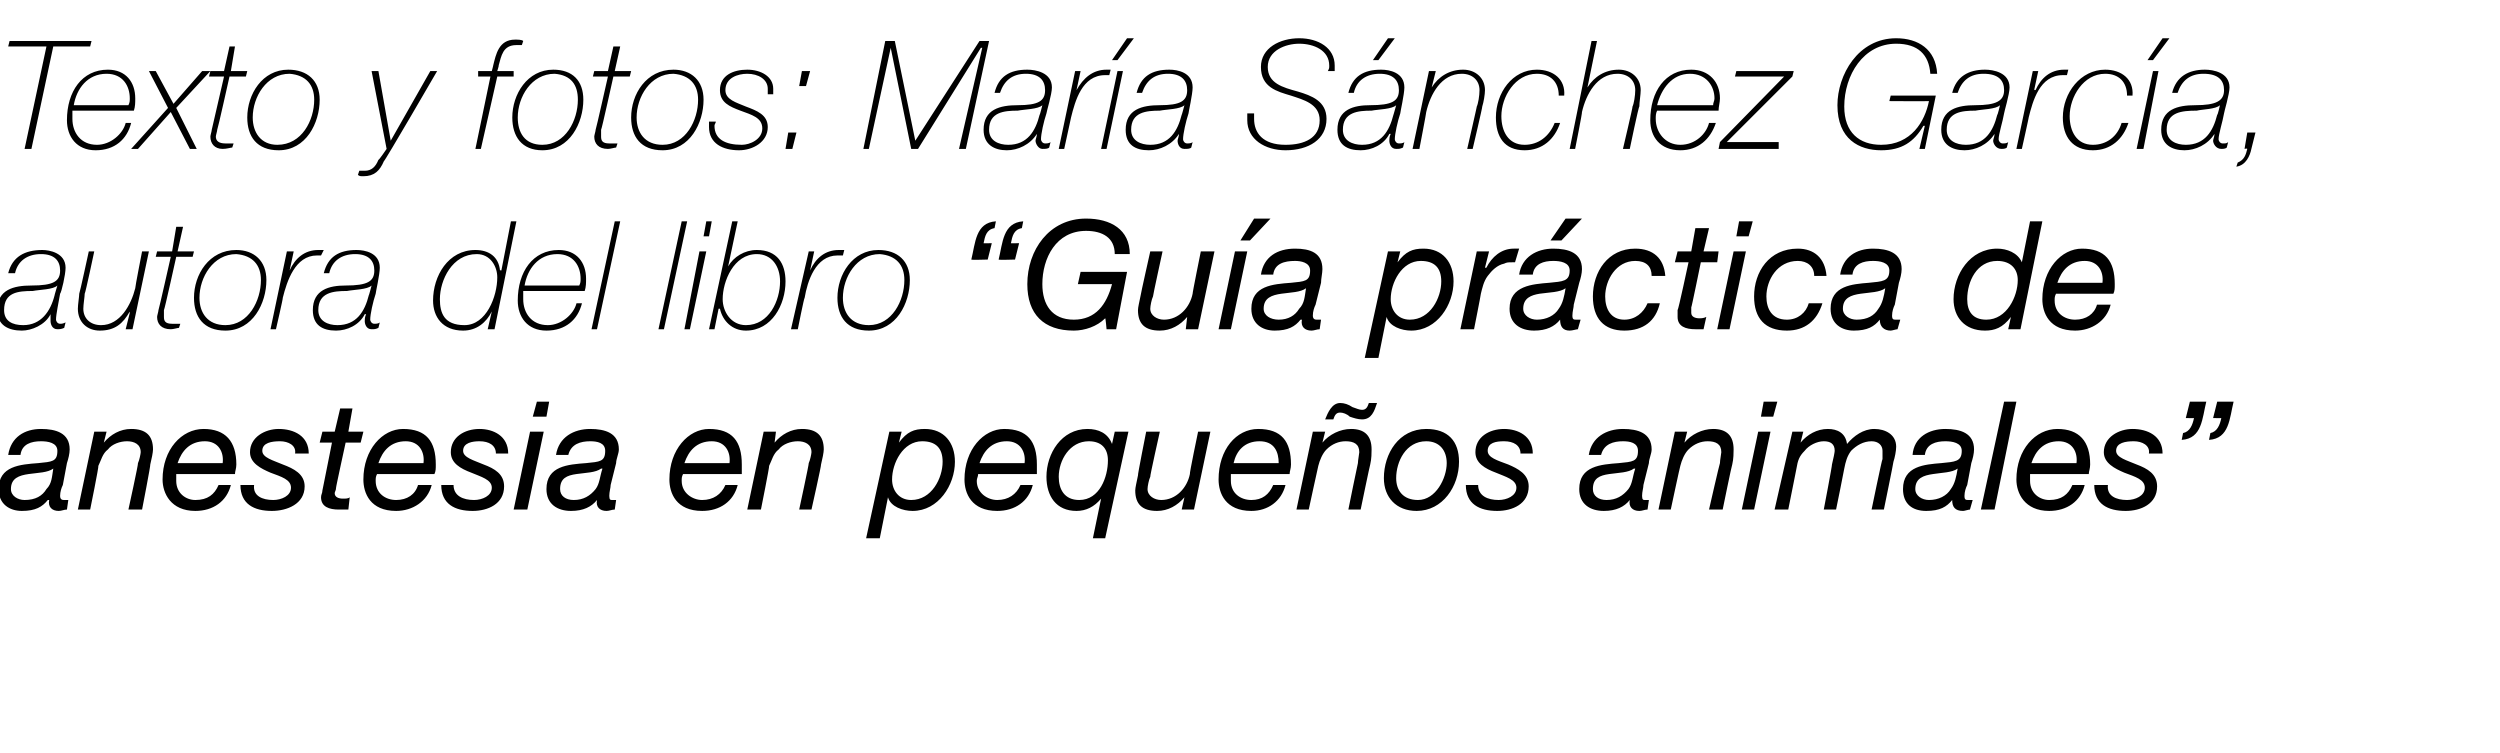
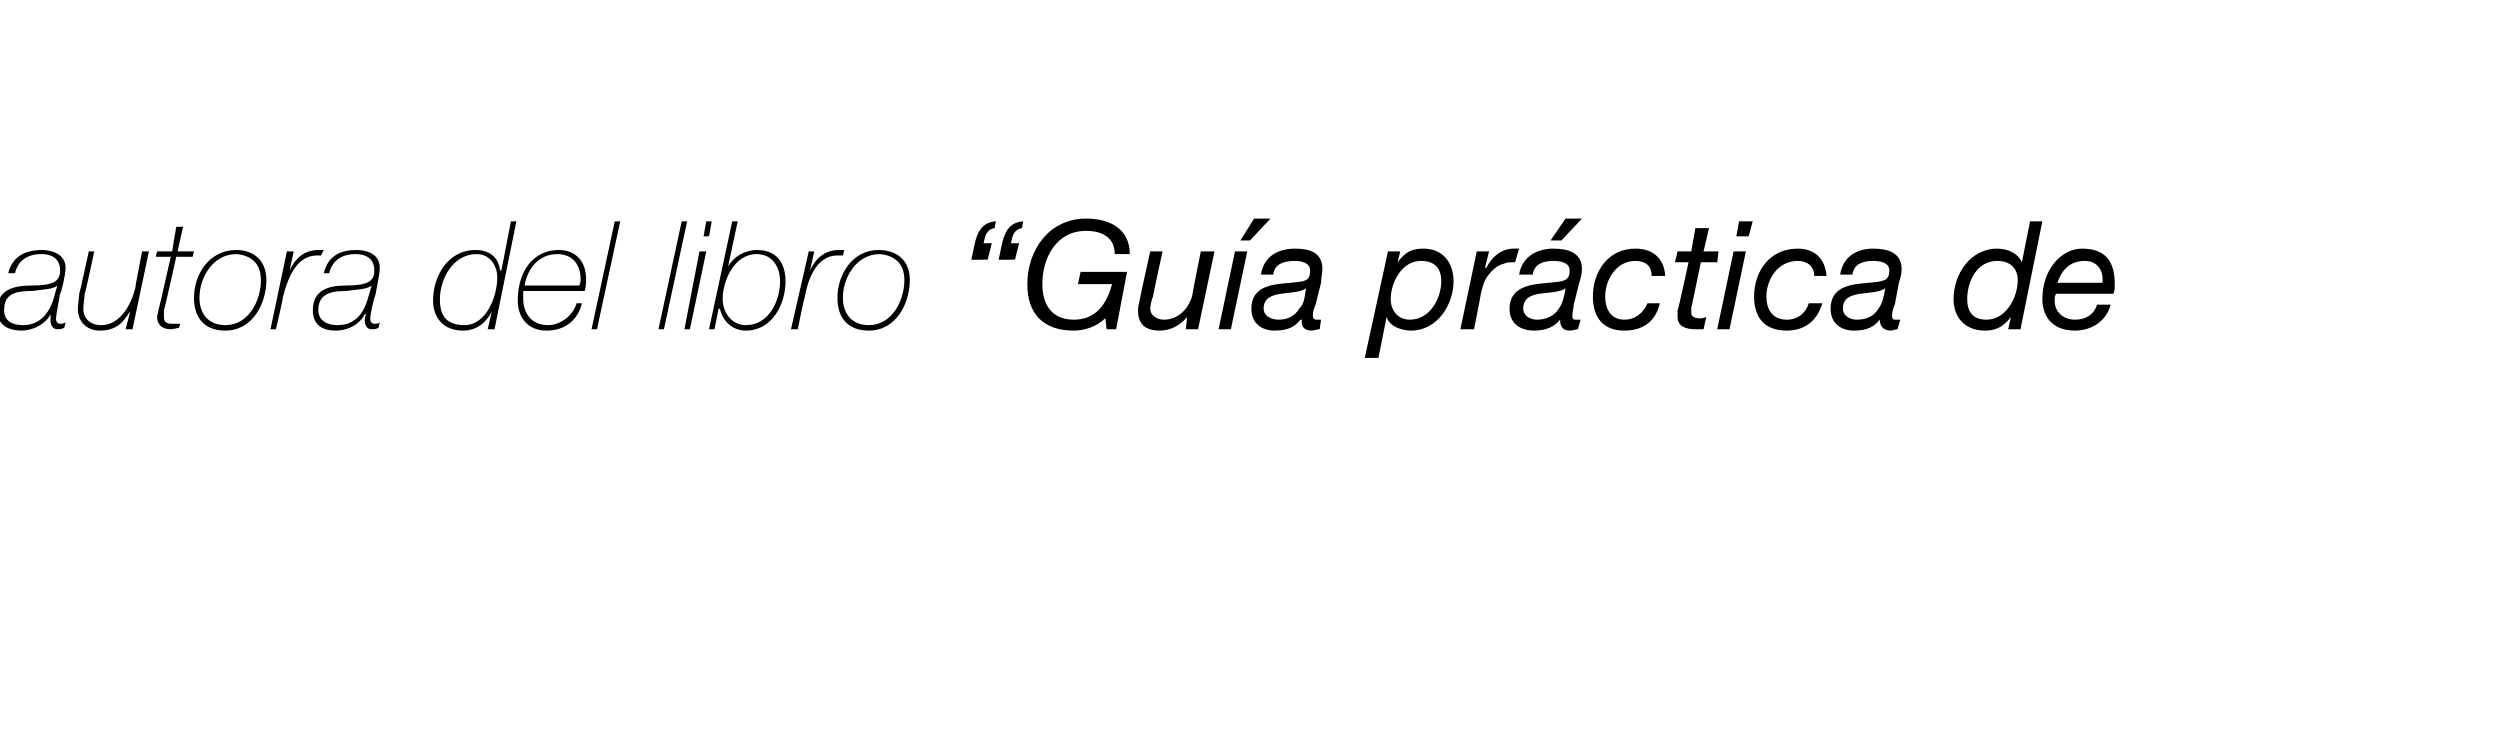
<svg xmlns="http://www.w3.org/2000/svg" version="1.1" width="183px" height="55.1px" viewBox="0 -3 183 55.1" style="top:-3px">
  <desc>Texto y fotos: Mar a S nchez Garc a, autora del libro “Gu a pr ctica de anestesia en peque os animales”</desc>
  <defs />
  <g id="Polygon240603">
-     <path d="M 1.8 33.6 C 2.6 33.6 3.1 33.3 3.4 32.8 C 3.8 32.4 3.8 31.9 3.9 31.3 C 3.9 31.3 3.9 31.3 3.9 31.3 C 3.5 31.6 2.8 31.6 2.1 31.7 C 1.4 31.8 0.8 32 0.8 32.8 C 0.8 33.3 1.3 33.6 1.8 33.6 Z M 0.6 30.3 C 0.8 29 1.8 28.4 3 28.4 C 4.1 28.4 5.1 28.7 5.1 29.9 C 5.1 30.2 5 30.6 4.9 30.9 C 4.9 30.9 4.6 32.5 4.6 32.5 C 4.5 32.7 4.4 33 4.4 33.3 C 4.4 33.6 4.6 33.6 4.7 33.6 C 4.8 33.6 4.9 33.6 5 33.6 C 5 33.6 4.9 34.3 4.9 34.3 C 4.7 34.3 4.5 34.4 4.3 34.4 C 3.8 34.4 3.5 34.1 3.6 33.6 C 3.6 33.6 3.5 33.6 3.5 33.6 C 3.1 34.1 2.6 34.4 1.6 34.4 C 0.7 34.4 -0.1 33.9 -0.1 32.8 C -0.1 31.1 1.5 31 2.8 30.9 C 3.8 30.8 4.2 30.8 4.2 30 C 4.2 29.4 3.5 29.3 3 29.3 C 2.3 29.3 1.6 29.5 1.5 30.3 C 1.5 30.3 0.6 30.3 0.6 30.3 Z M 6.9 28.6 L 7.8 28.6 L 7.6 29.4 C 7.6 29.4 7.6 29.42 7.6 29.4 C 8.1 28.8 8.8 28.4 9.6 28.4 C 10.7 28.4 11.2 28.9 11.2 29.9 C 11.2 30.1 11.1 30.6 11 31 C 11.04 31.01 10.4 34.3 10.4 34.3 L 9.4 34.3 C 9.4 34.3 10.14 30.93 10.1 30.9 C 10.2 30.7 10.3 30.2 10.3 30.1 C 10.3 29.5 9.8 29.3 9.3 29.3 C 8.8 29.3 8.2 29.5 7.9 29.9 C 7.5 30.2 7.4 30.7 7.2 31.1 C 7.25 31.11 6.6 34.3 6.6 34.3 L 5.7 34.3 L 6.9 28.6 Z M 16.3 30.9 C 16.4 30.1 16 29.3 15 29.3 C 13.9 29.3 13.3 30 13 30.9 C 13 30.9 16.3 30.9 16.3 30.9 Z M 12.9 31.7 C 12.9 31.9 12.9 32 12.9 32.2 C 12.9 33.1 13.6 33.6 14.3 33.6 C 15.2 33.6 15.7 33.2 16 32.5 C 16 32.5 16.9 32.5 16.9 32.5 C 16.6 33.7 15.6 34.4 14.3 34.4 C 12.5 34.4 11.9 33.1 11.9 32.1 C 11.9 29.9 13.3 28.4 14.9 28.4 C 16.5 28.4 17.3 29.3 17.3 31 C 17.3 31.3 17.2 31.5 17.2 31.7 C 17.2 31.7 12.9 31.7 12.9 31.7 Z M 21.6 30.2 C 21.7 29.6 21.1 29.3 20.5 29.3 C 19.9 29.3 19.2 29.4 19.2 30 C 19.2 30.5 20 30.7 20.7 31 C 21.5 31.3 22.3 31.7 22.3 32.6 C 22.3 33.9 21 34.4 19.9 34.4 C 18.6 34.4 17.6 33.9 17.6 32.5 C 17.6 32.5 18.6 32.5 18.6 32.5 C 18.5 33.3 19.2 33.6 20 33.6 C 20.6 33.6 21.3 33.3 21.3 32.7 C 21.3 32.1 20.6 31.9 19.8 31.6 C 19.1 31.3 18.3 30.9 18.3 30.1 C 18.3 29 19.4 28.4 20.4 28.4 C 21.5 28.4 22.6 28.9 22.6 30.2 C 22.6 30.2 21.6 30.2 21.6 30.2 Z M 25.5 28.6 L 26.6 28.6 L 26.4 29.4 L 25.3 29.4 C 25.3 29.4 24.57 32.74 24.6 32.7 C 24.6 32.9 24.5 33 24.5 33.1 C 24.5 33.4 24.8 33.5 25.1 33.5 C 25.3 33.5 25.5 33.5 25.6 33.4 C 25.6 33.4 25.5 34.3 25.5 34.3 C 25.3 34.3 25 34.3 24.8 34.3 C 24.1 34.3 23.5 34.1 23.5 33.4 C 23.5 33.2 23.6 33.1 23.6 32.9 C 23.6 32.92 24.3 29.4 24.3 29.4 L 23.4 29.4 L 23.6 28.6 L 24.5 28.6 L 24.9 26.9 L 25.8 26.9 L 25.5 28.6 Z M 31 30.9 C 31.1 30.1 30.7 29.3 29.7 29.3 C 28.6 29.3 28 30 27.7 30.9 C 27.7 30.9 31 30.9 31 30.9 Z M 27.6 31.7 C 27.5 31.9 27.5 32 27.5 32.2 C 27.5 33.1 28.2 33.6 29 33.6 C 29.8 33.6 30.4 33.2 30.6 32.5 C 30.6 32.5 31.6 32.5 31.6 32.5 C 31.3 33.7 30.2 34.4 29 34.4 C 27.1 34.4 26.6 33.1 26.6 32.1 C 26.6 29.9 28 28.4 29.5 28.4 C 31.2 28.4 31.9 29.3 31.9 31 C 31.9 31.3 31.9 31.5 31.8 31.7 C 31.8 31.7 27.6 31.7 27.6 31.7 Z M 36.3 30.2 C 36.3 29.6 35.8 29.3 35.1 29.3 C 34.6 29.3 33.9 29.4 33.9 30 C 33.9 30.5 34.7 30.7 35.4 31 C 36.2 31.3 36.9 31.7 36.9 32.6 C 36.9 33.9 35.7 34.4 34.6 34.4 C 33.3 34.4 32.3 33.9 32.3 32.5 C 32.3 32.5 33.2 32.5 33.2 32.5 C 33.2 33.3 33.9 33.6 34.7 33.6 C 35.3 33.6 36 33.3 36 32.7 C 36 32.1 35.2 31.9 34.5 31.6 C 33.7 31.3 33 30.9 33 30.1 C 33 29 34 28.4 35.1 28.4 C 36.1 28.4 37.2 28.9 37.2 30.2 C 37.2 30.2 36.3 30.2 36.3 30.2 Z M 38.8 28.6 L 39.8 28.6 L 38.6 34.3 L 37.6 34.3 L 38.8 28.6 Z M 40 27.5 L 39 27.5 L 39.3 26.4 L 40.2 26.4 L 40 27.5 Z M 42 33.6 C 42.7 33.6 43.2 33.3 43.6 32.8 C 43.9 32.4 43.9 31.9 44.1 31.3 C 44.1 31.3 44 31.3 44 31.3 C 43.6 31.6 42.9 31.6 42.2 31.7 C 41.5 31.8 41 32 41 32.8 C 41 33.3 41.4 33.6 42 33.6 Z M 40.7 30.3 C 40.9 29 42 28.4 43.2 28.4 C 44.3 28.4 45.3 28.7 45.3 29.9 C 45.3 30.2 45.1 30.6 45.1 30.9 C 45.1 30.9 44.7 32.5 44.7 32.5 C 44.7 32.7 44.6 33 44.6 33.3 C 44.6 33.6 44.7 33.6 44.8 33.6 C 44.9 33.6 45 33.6 45.1 33.6 C 45.1 33.6 45 34.3 45 34.3 C 44.8 34.3 44.6 34.4 44.4 34.4 C 43.9 34.4 43.6 34.1 43.7 33.6 C 43.7 33.6 43.7 33.6 43.7 33.6 C 43.3 34.1 42.7 34.4 41.8 34.4 C 40.8 34.4 40 33.9 40 32.8 C 40 31.1 41.6 31 42.9 30.9 C 43.9 30.8 44.3 30.8 44.3 30 C 44.3 29.4 43.7 29.3 43.2 29.3 C 42.5 29.3 41.8 29.5 41.6 30.3 C 41.6 30.3 40.7 30.3 40.7 30.3 Z M 53.4 30.9 C 53.5 30.1 53.1 29.3 52.1 29.3 C 51 29.3 50.4 30 50.1 30.9 C 50.1 30.9 53.4 30.9 53.4 30.9 Z M 50 31.7 C 49.9 31.9 49.9 32 49.9 32.2 C 49.9 33.1 50.7 33.6 51.4 33.6 C 52.2 33.6 52.8 33.2 53.1 32.5 C 53.1 32.5 54 32.5 54 32.5 C 53.7 33.7 52.7 34.4 51.4 34.4 C 49.5 34.4 49 33.1 49 32.1 C 49 29.9 50.4 28.4 51.9 28.4 C 53.6 28.4 54.3 29.3 54.3 31 C 54.3 31.3 54.3 31.5 54.3 31.7 C 54.3 31.7 50 31.7 50 31.7 Z M 55.9 28.6 L 56.8 28.6 L 56.7 29.4 C 56.7 29.4 56.69 29.42 56.7 29.4 C 57.2 28.8 57.9 28.4 58.7 28.4 C 59.8 28.4 60.3 28.9 60.3 29.9 C 60.3 30.1 60.2 30.6 60.1 31 C 60.14 31.01 59.4 34.3 59.4 34.3 L 58.5 34.3 C 58.5 34.3 59.23 30.93 59.2 30.9 C 59.3 30.7 59.4 30.2 59.4 30.1 C 59.4 29.5 58.9 29.3 58.4 29.3 C 57.9 29.3 57.3 29.5 57 29.9 C 56.6 30.2 56.5 30.7 56.3 31.1 C 56.34 31.11 55.7 34.3 55.7 34.3 L 54.7 34.3 L 55.9 28.6 Z M 67.5 29.3 C 66.1 29.3 65.3 30.9 65.3 32.1 C 65.3 32.9 65.8 33.6 66.7 33.6 C 68.2 33.6 69 32 69 30.8 C 69 29.8 68.5 29.3 67.5 29.3 Z M 65.1 28.6 L 66 28.6 L 65.8 29.4 C 65.8 29.4 65.8 29.38 65.8 29.4 C 66.4 28.6 66.9 28.4 67.7 28.4 C 69.1 28.4 69.9 29.4 69.9 30.8 C 69.9 32.5 68.7 34.4 66.8 34.4 C 66.1 34.4 65.2 34.1 65 33.4 C 64.99 33.39 65 33.4 65 33.4 L 64.4 36.4 L 63.4 36.4 L 65.1 28.6 Z M 75 30.9 C 75.1 30.1 74.7 29.3 73.7 29.3 C 72.6 29.3 72 30 71.7 30.9 C 71.7 30.9 75 30.9 75 30.9 Z M 71.6 31.7 C 71.6 31.9 71.5 32 71.5 32.2 C 71.5 33.1 72.3 33.6 73 33.6 C 73.8 33.6 74.4 33.2 74.7 32.5 C 74.7 32.5 75.6 32.5 75.6 32.5 C 75.3 33.7 74.3 34.4 73 34.4 C 71.1 34.4 70.6 33.1 70.6 32.1 C 70.6 29.9 72 28.4 73.5 28.4 C 75.2 28.4 75.9 29.3 75.9 31 C 75.9 31.3 75.9 31.5 75.9 31.7 C 75.9 31.7 71.6 31.7 71.6 31.7 Z M 80.9 36.4 L 80 36.4 L 80.6 33.5 C 80.6 33.5 80.56 33.53 80.6 33.5 C 80.1 34.1 79.5 34.4 78.8 34.4 C 77.3 34.4 76.6 33.3 76.6 31.9 C 76.6 30.2 77.7 28.4 79.6 28.4 C 80.4 28.4 81.1 28.7 81.4 29.5 C 81.42 29.47 81.4 29.5 81.4 29.5 L 81.6 28.6 L 82.6 28.6 L 80.9 36.4 Z M 79 33.6 C 80.5 33.6 81.1 31.9 81.1 30.7 C 81.1 29.8 80.6 29.3 79.7 29.3 C 78.3 29.3 77.5 30.7 77.5 31.9 C 77.5 32.8 77.9 33.6 79 33.6 Z M 87.4 34.3 L 86.5 34.3 L 86.7 33.4 C 86.7 33.4 86.7 33.4 86.7 33.4 C 86.2 34 85.5 34.4 84.7 34.4 C 83.6 34.4 83.1 33.9 83.1 32.9 C 83.1 32.7 83.2 32.3 83.3 31.8 C 83.26 31.81 83.9 28.6 83.9 28.6 L 84.9 28.6 C 84.9 28.6 84.16 31.89 84.2 31.9 C 84.1 32.1 84 32.6 84 32.8 C 84 33.3 84.5 33.6 85 33.6 C 86.1 33.6 86.9 32.7 87.1 31.7 C 87.05 31.71 87.7 28.6 87.7 28.6 L 88.6 28.6 L 87.4 34.3 Z M 93.6 30.9 C 93.6 30.1 93.3 29.3 92.2 29.3 C 91.1 29.3 90.5 30 90.3 30.9 C 90.3 30.9 93.6 30.9 93.6 30.9 Z M 90.1 31.7 C 90.1 31.9 90.1 32 90.1 32.2 C 90.1 33.1 90.8 33.6 91.6 33.6 C 92.4 33.6 92.9 33.2 93.2 32.5 C 93.2 32.5 94.1 32.5 94.1 32.5 C 93.8 33.7 92.8 34.4 91.6 34.4 C 89.7 34.4 89.2 33.1 89.2 32.1 C 89.2 29.9 90.5 28.4 92.1 28.4 C 93.8 28.4 94.5 29.3 94.5 31 C 94.5 31.3 94.4 31.5 94.4 31.7 C 94.4 31.7 90.1 31.7 90.1 31.7 Z M 96.1 28.6 L 97 28.6 L 96.8 29.4 C 96.8 29.4 96.84 29.42 96.8 29.4 C 97.3 28.8 98.1 28.4 98.9 28.4 C 99.9 28.4 100.4 28.9 100.4 29.9 C 100.4 30.1 100.4 30.6 100.3 31 C 100.28 31.01 99.6 34.3 99.6 34.3 L 98.7 34.3 C 98.7 34.3 99.38 30.93 99.4 30.9 C 99.4 30.7 99.5 30.2 99.5 30.1 C 99.5 29.5 99.1 29.3 98.5 29.3 C 98 29.3 97.5 29.5 97.1 29.9 C 96.8 30.2 96.6 30.7 96.5 31.1 C 96.49 31.11 95.8 34.3 95.8 34.3 L 94.9 34.3 L 96.1 28.6 Z M 97 27.7 C 97.2 27.2 97.5 26.5 98.1 26.5 C 98.4 26.5 98.7 26.6 99 26.8 C 99.3 26.9 99.5 27 99.7 27 C 100 27 100.1 26.8 100.2 26.5 C 100.2 26.5 100.8 26.5 100.8 26.5 C 100.6 27.1 100.4 27.7 99.7 27.7 C 99.4 27.7 99.1 27.6 98.8 27.5 C 98.6 27.3 98.3 27.2 98.1 27.2 C 97.8 27.2 97.7 27.4 97.6 27.7 C 97.6 27.7 97 27.7 97 27.7 Z M 103.8 33.6 C 105.1 33.6 105.9 32 105.9 30.9 C 105.9 30 105.4 29.3 104.4 29.3 C 102.9 29.3 102.2 30.8 102.2 32 C 102.2 32.9 102.7 33.6 103.8 33.6 Z M 104.4 28.4 C 106 28.4 106.8 29.3 106.8 30.8 C 106.8 32.6 105.6 34.4 103.7 34.4 C 102.2 34.4 101.3 33.4 101.3 32 C 101.3 30.2 102.4 28.4 104.4 28.4 Z M 111.3 30.2 C 111.3 29.6 110.8 29.3 110.1 29.3 C 109.5 29.3 108.9 29.4 108.9 30 C 108.9 30.5 109.6 30.7 110.4 31 C 111.1 31.3 111.9 31.7 111.9 32.6 C 111.9 33.9 110.7 34.4 109.6 34.4 C 108.3 34.4 107.3 33.9 107.3 32.5 C 107.3 32.5 108.2 32.5 108.2 32.5 C 108.2 33.3 108.9 33.6 109.7 33.6 C 110.3 33.6 111 33.3 111 32.7 C 111 32.1 110.2 31.9 109.5 31.6 C 108.7 31.3 108 30.9 108 30.1 C 108 29 109 28.4 110.1 28.4 C 111.1 28.4 112.2 28.9 112.2 30.2 C 112.2 30.2 111.3 30.2 111.3 30.2 Z M 117.6 33.6 C 118.3 33.6 118.8 33.3 119.2 32.8 C 119.5 32.4 119.5 31.9 119.7 31.3 C 119.7 31.3 119.6 31.3 119.6 31.3 C 119.2 31.6 118.5 31.6 117.8 31.7 C 117.1 31.8 116.6 32 116.6 32.8 C 116.6 33.3 117 33.6 117.6 33.6 Z M 116.3 30.3 C 116.5 29 117.6 28.4 118.8 28.4 C 119.9 28.4 120.9 28.7 120.9 29.9 C 120.9 30.2 120.7 30.6 120.7 30.9 C 120.7 30.9 120.3 32.5 120.3 32.5 C 120.3 32.7 120.2 33 120.2 33.3 C 120.2 33.6 120.3 33.6 120.4 33.6 C 120.5 33.6 120.6 33.6 120.7 33.6 C 120.7 33.6 120.6 34.3 120.6 34.3 C 120.4 34.3 120.2 34.4 120 34.4 C 119.5 34.4 119.2 34.1 119.3 33.6 C 119.3 33.6 119.3 33.6 119.3 33.6 C 118.9 34.1 118.3 34.4 117.4 34.4 C 116.4 34.4 115.6 33.9 115.6 32.8 C 115.6 31.1 117.2 31 118.5 30.9 C 119.5 30.8 119.9 30.8 119.9 30 C 119.9 29.4 119.3 29.3 118.8 29.3 C 118.1 29.3 117.4 29.5 117.2 30.3 C 117.2 30.3 116.3 30.3 116.3 30.3 Z M 122.6 28.6 L 123.5 28.6 L 123.3 29.4 C 123.3 29.4 123.33 29.42 123.3 29.4 C 123.8 28.8 124.6 28.4 125.4 28.4 C 126.4 28.4 126.9 28.9 126.9 29.9 C 126.9 30.1 126.9 30.6 126.8 31 C 126.77 31.01 126.1 34.3 126.1 34.3 L 125.1 34.3 C 125.1 34.3 125.87 30.93 125.9 30.9 C 125.9 30.7 126 30.2 126 30.1 C 126 29.5 125.6 29.3 125 29.3 C 124.5 29.3 124 29.5 123.6 29.9 C 123.3 30.2 123.1 30.7 123 31.1 C 122.98 31.11 122.3 34.3 122.3 34.3 L 121.4 34.3 L 122.6 28.6 Z M 128.7 28.6 L 129.6 28.6 L 128.4 34.3 L 127.5 34.3 L 128.7 28.6 Z M 129.8 27.5 L 128.9 27.5 L 129.1 26.4 L 130.1 26.4 L 129.8 27.5 Z M 131.2 28.6 L 132 28.6 L 131.8 29.4 C 131.8 29.4 131.83 29.44 131.8 29.4 C 132.3 28.8 133 28.4 133.8 28.4 C 134.5 28.4 135.1 28.7 135.2 29.5 C 135.7 28.9 136.4 28.4 137.2 28.4 C 138 28.4 138.8 28.8 138.8 29.7 C 138.8 30 138.7 30.5 138.6 30.8 C 138.61 30.84 137.9 34.3 137.9 34.3 L 137 34.3 C 137 34.3 137.75 30.65 137.8 30.6 C 137.8 30.5 137.8 30.2 137.8 30 C 137.8 29.6 137.5 29.3 137 29.3 C 136.4 29.3 135.9 29.6 135.5 30 C 135.2 30.4 135.1 30.8 135 31.3 C 135.01 31.32 134.4 34.3 134.4 34.3 L 133.5 34.3 C 133.5 34.3 134.13 31.01 134.1 31 C 134.2 30.6 134.3 30.1 134.3 30 C 134.3 29.5 134 29.3 133.5 29.3 C 133 29.3 132.4 29.6 132.1 30 C 131.7 30.4 131.6 30.7 131.5 31.3 C 131.51 31.27 130.9 34.3 130.9 34.3 L 129.9 34.3 L 131.2 28.6 Z M 141.2 33.6 C 141.9 33.6 142.5 33.3 142.8 32.8 C 143.1 32.4 143.2 31.9 143.3 31.3 C 143.3 31.3 143.3 31.3 143.3 31.3 C 142.9 31.6 142.1 31.6 141.5 31.7 C 140.8 31.8 140.2 32 140.2 32.8 C 140.2 33.3 140.7 33.6 141.2 33.6 Z M 140 30.3 C 140.1 29 141.2 28.4 142.4 28.4 C 143.5 28.4 144.5 28.7 144.5 29.9 C 144.5 30.2 144.4 30.6 144.3 30.9 C 144.3 30.9 144 32.5 144 32.5 C 143.9 32.7 143.8 33 143.8 33.3 C 143.8 33.6 143.9 33.6 144.1 33.6 C 144.2 33.6 144.3 33.6 144.4 33.6 C 144.4 33.6 144.2 34.3 144.2 34.3 C 144.1 34.3 143.8 34.4 143.7 34.4 C 143.1 34.4 142.9 34.1 142.9 33.6 C 142.9 33.6 142.9 33.6 142.9 33.6 C 142.5 34.1 142 34.4 141 34.4 C 140 34.4 139.3 33.9 139.3 32.8 C 139.3 31.1 140.9 31 142.1 30.9 C 143.1 30.8 143.6 30.8 143.6 30 C 143.6 29.4 142.9 29.3 142.4 29.3 C 141.7 29.3 141 29.5 140.9 30.3 C 140.9 30.3 140 30.3 140 30.3 Z M 146.7 26.4 L 147.6 26.4 L 146 34.3 L 145 34.3 L 146.7 26.4 Z M 152 30.9 C 152.1 30.1 151.7 29.3 150.7 29.3 C 149.6 29.3 149 30 148.7 30.9 C 148.7 30.9 152 30.9 152 30.9 Z M 148.6 31.7 C 148.6 31.9 148.6 32 148.6 32.2 C 148.6 33.1 149.3 33.6 150 33.6 C 150.9 33.6 151.4 33.2 151.7 32.5 C 151.7 32.5 152.6 32.5 152.6 32.5 C 152.3 33.7 151.3 34.4 150 34.4 C 148.2 34.4 147.6 33.1 147.6 32.1 C 147.6 29.9 149 28.4 150.6 28.4 C 152.2 28.4 153 29.3 153 31 C 153 31.3 152.9 31.5 152.9 31.7 C 152.9 31.7 148.6 31.7 148.6 31.7 Z M 157.3 30.2 C 157.4 29.6 156.8 29.3 156.2 29.3 C 155.6 29.3 154.9 29.4 154.9 30 C 154.9 30.5 155.7 30.7 156.4 31 C 157.2 31.3 157.9 31.7 157.9 32.6 C 157.9 33.9 156.7 34.4 155.6 34.4 C 154.3 34.4 153.3 33.9 153.3 32.5 C 153.3 32.5 154.3 32.5 154.3 32.5 C 154.2 33.3 154.9 33.6 155.7 33.6 C 156.3 33.6 157 33.3 157 32.7 C 157 32.1 156.3 31.9 155.5 31.6 C 154.8 31.3 154 30.9 154 30.1 C 154 29 155.1 28.4 156.1 28.4 C 157.2 28.4 158.3 28.9 158.3 30.2 C 158.3 30.2 157.3 30.2 157.3 30.2 Z M 160.3 26.4 C 160.3 26.4 161.48 26.4 161.5 26.4 C 161.2 27.6 161.2 29.1 159.7 29.2 C 159.7 29.2 159.8 28.7 159.8 28.7 C 160.3 28.6 160.5 28.1 160.6 27.6 C 160.61 27.62 160 27.6 160 27.6 L 160.3 26.4 Z M 162.3 26.4 C 162.3 26.4 163.48 26.4 163.5 26.4 C 163.2 27.6 163.2 29.1 161.7 29.2 C 161.7 29.2 161.8 28.7 161.8 28.7 C 162.3 28.6 162.5 28.1 162.6 27.6 C 162.61 27.62 162 27.6 162 27.6 L 162.3 26.4 Z " stroke="none" fill="#000" />
-   </g>
+     </g>
  <g id="Polygon240602">
    <path d="M 4.2 17.9 C 4.2 17.9 4.16 17.86 4.2 17.9 C 3.9 18.2 2.9 18.2 2.4 18.3 C 1.3 18.3 0.3 18.4 0.3 19.7 C 0.3 20.5 0.9 20.8 1.7 20.8 C 3 20.8 3.7 19.8 4 18.6 C 3.98 18.63 4.2 17.9 4.2 17.9 Z M 0.6 17 C 0.9 15.8 1.8 15.3 3.1 15.3 C 3.6 15.3 4.8 15.5 4.8 16.6 C 4.8 17.1 4.5 18.4 4.4 18.5 C 4.3 19.1 4.1 20 4.1 20.4 C 4.1 20.5 4.2 20.7 4.4 20.7 C 4.5 20.7 4.6 20.7 4.8 20.6 C 4.8 20.6 4.7 21 4.7 21 C 4.5 21.1 4.3 21.1 4.2 21.1 C 3.8 21.1 3.7 20.7 3.7 20.5 C 3.7 20.4 3.7 20.2 3.7 20 C 3.7 20 3.7 20 3.7 20 C 3.3 20.8 2.3 21.2 1.6 21.2 C 0.6 21.2 -0.2 20.8 -0.2 19.7 C -0.2 18.2 1 17.9 2.3 17.9 C 3.9 17.9 4.4 17.6 4.4 16.8 C 4.4 16.1 4 15.6 3 15.6 C 2 15.6 1.3 16.1 1.1 17 C 1.1 17 0.6 17 0.6 17 Z M 9.7 21.1 L 9.2 21.1 L 9.5 19.9 C 9.5 19.9 9.48 19.84 9.5 19.8 C 9 20.7 8.4 21.2 7.3 21.2 C 6.4 21.2 5.7 20.6 5.7 19.6 C 5.7 19.3 5.8 18.7 5.8 18.5 C 5.83 18.49 6.5 15.4 6.5 15.4 L 6.9 15.4 C 6.9 15.4 6.25 18.48 6.2 18.5 C 6.2 18.7 6.1 19.3 6.1 19.6 C 6.1 20.3 6.6 20.8 7.4 20.8 C 8.8 20.8 9.6 19.3 9.9 18.1 C 9.88 18.06 10.4 15.4 10.4 15.4 L 10.9 15.4 L 9.7 21.1 Z M 11.5 15.4 L 12.6 15.4 L 12.9 13.6 L 13.4 13.6 L 13 15.4 L 14.2 15.4 L 14.1 15.8 L 12.9 15.8 C 12.9 15.8 12.04 19.7 12 19.7 C 12 19.8 12 20.1 12 20.2 C 12 20.5 12.1 20.7 12.6 20.7 C 12.8 20.7 13 20.7 13.2 20.7 C 13.2 20.7 13.1 21 13.1 21 C 13 21 12.7 21.1 12.5 21.1 C 11.8 21.1 11.5 20.7 11.5 20.2 C 11.5 20.1 11.6 19.8 11.6 19.7 C 11.63 19.67 12.5 15.8 12.5 15.8 L 11.4 15.8 L 11.5 15.4 Z M 14.6 18.8 C 14.6 19.9 15.2 20.8 16.5 20.8 C 18.2 20.8 19.1 19 19.1 17.5 C 19.1 16.4 18.5 15.7 17.3 15.6 C 15.6 15.6 14.6 17.3 14.6 18.8 Z M 19.5 17.5 C 19.5 19.2 18.5 21.2 16.5 21.2 C 14.9 21.2 14.2 20.2 14.2 18.8 C 14.2 17.1 15.3 15.3 17.3 15.3 C 18.6 15.3 19.5 16.1 19.5 17.5 Z M 21 15.4 L 21.5 15.4 L 21.2 16.8 C 21.2 16.8 21.17 16.75 21.2 16.8 C 21.6 15.9 22.3 15.3 23.3 15.3 C 23.4 15.3 23.5 15.3 23.7 15.3 C 23.7 15.3 23.5 15.7 23.5 15.7 C 23.4 15.7 23.3 15.7 23.2 15.7 C 21.6 15.7 21 17.6 20.7 18.8 C 20.74 18.77 20.2 21.1 20.2 21.1 L 19.8 21.1 L 21 15.4 Z M 27.2 17.9 C 27.2 17.9 27.18 17.86 27.2 17.9 C 26.9 18.2 25.9 18.2 25.4 18.3 C 24.4 18.3 23.3 18.4 23.3 19.7 C 23.3 20.5 24 20.8 24.7 20.8 C 26.1 20.8 26.7 19.8 27 18.6 C 27.01 18.63 27.2 17.9 27.2 17.9 Z M 23.7 17 C 24 15.8 24.8 15.3 26.1 15.3 C 26.7 15.3 27.8 15.5 27.8 16.6 C 27.8 17.1 27.5 18.4 27.5 18.5 C 27.3 19.1 27.1 20 27.1 20.4 C 27.1 20.5 27.2 20.7 27.4 20.7 C 27.5 20.7 27.7 20.7 27.8 20.6 C 27.8 20.6 27.7 21 27.7 21 C 27.5 21.1 27.4 21.1 27.2 21.1 C 26.8 21.1 26.7 20.7 26.7 20.5 C 26.7 20.4 26.7 20.2 26.8 20 C 26.8 20 26.7 20 26.7 20 C 26.3 20.8 25.4 21.2 24.6 21.2 C 23.6 21.2 22.9 20.8 22.9 19.7 C 22.9 18.2 24.1 17.9 25.3 17.9 C 26.9 17.9 27.4 17.6 27.4 16.8 C 27.4 16.1 27 15.6 26 15.6 C 25 15.6 24.3 16.1 24.1 17 C 24.1 17 23.7 17 23.7 17 Z M 36.4 17.3 C 36.4 16.5 35.9 15.6 34.9 15.6 C 33.1 15.6 32.2 17.5 32.2 18.9 C 32.2 19.9 32.5 20.8 34 20.8 C 35.6 20.8 36.4 18.7 36.4 17.3 Z M 37.8 13.2 L 36.2 21.1 L 35.7 21.1 L 36 19.8 C 36 19.8 36.01 19.77 36 19.8 C 35.6 20.6 34.9 21.2 33.9 21.2 C 32.4 21.2 31.7 20.2 31.7 19 C 31.7 17.2 32.8 15.3 34.8 15.3 C 35.8 15.3 36.5 15.8 36.6 16.8 C 36.63 16.76 36.7 16.8 36.7 16.8 L 37.4 13.2 L 37.8 13.2 Z M 38.3 18.3 C 38.3 18.5 38.3 18.7 38.3 18.9 C 38.3 19.9 38.9 20.8 40.1 20.8 C 41.1 20.8 42 20 42.2 19.2 C 42.2 19.2 42.6 19.2 42.6 19.2 C 42.3 20.4 41.4 21.2 40 21.2 C 38.6 21.2 37.9 20.2 37.9 19 C 37.9 16.9 39 15.3 40.9 15.3 C 42.2 15.3 42.9 16.2 42.9 17.4 C 42.9 17.7 42.9 18 42.8 18.3 C 42.8 18.3 38.3 18.3 38.3 18.3 Z M 42.4 17.9 C 42.5 17.7 42.5 17.6 42.5 17.4 C 42.5 16.5 42 15.6 40.8 15.6 C 39.4 15.6 38.6 16.7 38.4 17.9 C 38.4 17.9 42.4 17.9 42.4 17.9 Z M 45 13.2 L 45.4 13.2 L 43.7 21.1 L 43.3 21.1 L 45 13.2 Z M 49.9 13.2 L 50.3 13.2 L 48.6 21.1 L 48.2 21.1 L 49.9 13.2 Z M 51.2 15.4 L 51.7 15.4 L 50.5 21.1 L 50.1 21.1 L 51.2 15.4 Z M 51.7 13.2 L 52.1 13.2 L 51.9 14.3 L 51.5 14.3 L 51.7 13.2 Z M 53.6 13.2 L 54 13.2 L 53.3 16.5 C 53.3 16.5 53.29 16.5 53.3 16.5 C 53.7 15.8 54.5 15.3 55.4 15.3 C 56.9 15.3 57.5 16.3 57.5 17.6 C 57.5 19.3 56.5 21.2 54.6 21.2 C 53.6 21.2 52.9 20.5 52.7 19.6 C 52.66 19.59 52.6 19.6 52.6 19.6 L 52.3 21.1 L 51.9 21.1 L 53.6 13.2 Z M 57.1 17.6 C 57.1 16.5 56.5 15.6 55.4 15.6 C 53.7 15.6 52.9 17.6 52.9 18.9 C 52.9 19.8 53.5 20.8 54.6 20.8 C 56.3 20.8 57.1 19 57.1 17.6 Z M 59.2 15.4 L 59.6 15.4 L 59.3 16.8 C 59.3 16.8 59.3 16.75 59.3 16.8 C 59.7 15.9 60.4 15.3 61.4 15.3 C 61.6 15.3 61.7 15.3 61.8 15.3 C 61.8 15.3 61.7 15.7 61.7 15.7 C 61.5 15.7 61.4 15.7 61.3 15.7 C 59.7 15.7 59.1 17.6 58.9 18.8 C 58.86 18.77 58.4 21.1 58.4 21.1 L 57.9 21.1 L 59.2 15.4 Z M 61.7 18.8 C 61.7 19.9 62.3 20.8 63.6 20.8 C 65.3 20.8 66.2 19 66.2 17.5 C 66.2 16.4 65.6 15.7 64.4 15.6 C 62.7 15.6 61.7 17.3 61.7 18.8 Z M 66.6 17.5 C 66.6 19.2 65.6 21.2 63.6 21.2 C 62 21.2 61.3 20.2 61.3 18.8 C 61.3 17.1 62.4 15.3 64.3 15.3 C 65.7 15.3 66.6 16.1 66.6 17.5 Z M 74.3 16 C 74.3 16 73.09 16.04 73.1 16 C 73.4 14.8 73.4 13.3 74.9 13.2 C 74.9 13.2 74.8 13.7 74.8 13.7 C 74.2 13.8 74.1 14.3 74 14.8 C 73.96 14.82 74.6 14.8 74.6 14.8 L 74.3 16 Z M 72.3 16 C 72.3 16 71.09 16.04 71.1 16 C 71.4 14.8 71.4 13.3 72.9 13.2 C 72.9 13.2 72.8 13.7 72.8 13.7 C 72.2 13.8 72.1 14.3 72 14.8 C 71.96 14.82 72.6 14.8 72.6 14.8 L 72.3 16 Z M 80.9 20.3 C 80.3 20.9 79.4 21.2 78.6 21.2 C 76.4 21.2 75.2 20 75.2 17.8 C 75.2 15.3 76.8 13 79.5 13 C 81.3 13 82.7 13.8 82.7 15.6 C 82.7 15.6 81.6 15.6 81.6 15.6 C 81.6 14.4 80.7 13.9 79.5 13.9 C 77.3 13.9 76.3 15.9 76.3 17.8 C 76.3 19.3 77 20.4 78.6 20.4 C 80.2 20.4 81 19.3 81.4 17.8 C 81.42 17.8 78.9 17.8 78.9 17.8 L 79.1 16.9 L 82.5 16.9 L 81.7 21.1 L 81 21.1 C 81 21.1 80.93 20.27 80.9 20.3 Z M 87.7 21.1 L 86.8 21.1 L 86.9 20.2 C 86.9 20.2 86.92 20.2 86.9 20.2 C 86.4 20.8 85.7 21.2 84.9 21.2 C 83.8 21.2 83.3 20.7 83.3 19.7 C 83.3 19.5 83.4 19.1 83.5 18.6 C 83.48 18.61 84.2 15.4 84.2 15.4 L 85.1 15.4 C 85.1 15.4 84.38 18.69 84.4 18.7 C 84.3 18.9 84.2 19.4 84.2 19.6 C 84.2 20.1 84.7 20.4 85.2 20.4 C 86.3 20.4 87.1 19.5 87.3 18.5 C 87.27 18.51 87.9 15.4 87.9 15.4 L 88.9 15.4 L 87.7 21.1 Z M 89.2 21.1 L 90.4 15.4 L 91.3 15.4 L 90.1 21.1 L 89.2 21.1 Z M 91.8 13 L 93 13 L 91.5 14.6 L 90.8 14.6 L 91.8 13 Z M 93.6 20.4 C 94.3 20.4 94.8 20.1 95.1 19.6 C 95.5 19.2 95.5 18.7 95.6 18.1 C 95.6 18.1 95.6 18.1 95.6 18.1 C 95.2 18.4 94.5 18.4 93.8 18.5 C 93.1 18.6 92.5 18.8 92.5 19.6 C 92.5 20.1 93 20.4 93.6 20.4 Z M 92.3 17.1 C 92.5 15.8 93.5 15.2 94.8 15.2 C 95.9 15.2 96.8 15.5 96.8 16.7 C 96.8 17 96.7 17.4 96.7 17.7 C 96.7 17.7 96.3 19.3 96.3 19.3 C 96.2 19.5 96.1 19.8 96.1 20.1 C 96.1 20.4 96.3 20.4 96.4 20.4 C 96.5 20.4 96.6 20.4 96.7 20.4 C 96.7 20.4 96.6 21.1 96.6 21.1 C 96.4 21.1 96.2 21.2 96 21.2 C 95.5 21.2 95.2 20.9 95.3 20.4 C 95.3 20.4 95.2 20.4 95.2 20.4 C 94.8 20.9 94.3 21.2 93.3 21.2 C 92.4 21.2 91.6 20.7 91.6 19.6 C 91.6 17.9 93.2 17.8 94.5 17.7 C 95.5 17.6 95.9 17.6 95.9 16.8 C 95.9 16.2 95.2 16.1 94.8 16.1 C 94 16.1 93.3 16.3 93.2 17.1 C 93.2 17.1 92.3 17.1 92.3 17.1 Z M 104 16.1 C 102.6 16.1 101.8 17.7 101.8 18.9 C 101.8 19.7 102.3 20.4 103.2 20.4 C 104.7 20.4 105.5 18.8 105.5 17.6 C 105.5 16.6 105 16.1 104 16.1 Z M 101.6 15.4 L 102.5 15.4 L 102.3 16.2 C 102.3 16.2 102.3 16.18 102.3 16.2 C 102.9 15.4 103.4 15.2 104.2 15.2 C 105.6 15.2 106.4 16.2 106.4 17.6 C 106.4 19.3 105.2 21.2 103.3 21.2 C 102.6 21.2 101.7 20.9 101.5 20.2 C 101.49 20.19 101.5 20.2 101.5 20.2 L 100.9 23.2 L 99.9 23.2 L 101.6 15.4 Z M 108.1 15.4 L 109 15.4 L 108.7 16.6 C 108.7 16.6 108.76 16.59 108.8 16.6 C 109.2 15.8 109.9 15.2 110.8 15.2 C 110.9 15.2 111 15.2 111.2 15.2 C 111.2 15.2 110.9 16.2 110.9 16.2 C 110.8 16.2 110.7 16.2 110.7 16.2 C 110.4 16.2 110.3 16.2 110.1 16.3 C 109.6 16.4 109.2 16.8 108.9 17.2 C 108.6 17.6 108.5 18.1 108.4 18.5 C 108.41 18.53 107.9 21.1 107.9 21.1 L 106.9 21.1 L 108.1 15.4 Z M 112.5 20.4 C 113.2 20.4 113.8 20.1 114.1 19.6 C 114.4 19.2 114.5 18.7 114.6 18.1 C 114.6 18.1 114.6 18.1 114.6 18.1 C 114.2 18.4 113.4 18.4 112.7 18.5 C 112.1 18.6 111.5 18.8 111.5 19.6 C 111.5 20.1 112 20.4 112.5 20.4 Z M 111.2 17.1 C 111.4 15.8 112.5 15.2 113.7 15.2 C 114.8 15.2 115.8 15.5 115.8 16.7 C 115.8 17 115.7 17.4 115.6 17.7 C 115.6 17.7 115.2 19.3 115.2 19.3 C 115.2 19.5 115.1 19.8 115.1 20.1 C 115.1 20.4 115.2 20.4 115.4 20.4 C 115.5 20.4 115.6 20.4 115.7 20.4 C 115.7 20.4 115.5 21.1 115.5 21.1 C 115.4 21.1 115.1 21.2 114.9 21.2 C 114.4 21.2 114.2 20.9 114.2 20.4 C 114.2 20.4 114.2 20.4 114.2 20.4 C 113.8 20.9 113.2 21.2 112.3 21.2 C 111.3 21.2 110.5 20.7 110.5 19.6 C 110.5 17.9 112.2 17.8 113.4 17.7 C 114.4 17.6 114.9 17.6 114.9 16.8 C 114.9 16.2 114.2 16.1 113.7 16.1 C 113 16.1 112.3 16.3 112.2 17.1 C 112.2 17.1 111.2 17.1 111.2 17.1 Z M 114.6 13 L 115.8 13 L 114.3 14.6 L 113.5 14.6 L 114.6 13 Z M 120.9 17.2 C 120.9 16.5 120.5 16.1 119.7 16.1 C 118.3 16.1 117.5 17.5 117.5 18.7 C 117.5 19.6 117.9 20.4 118.9 20.4 C 119.7 20.4 120.3 19.9 120.6 19.2 C 120.6 19.2 121.5 19.2 121.5 19.2 C 121.2 20.5 120.3 21.2 118.9 21.2 C 117.4 21.2 116.6 20.3 116.6 18.7 C 116.6 16.9 117.7 15.2 119.7 15.2 C 121 15.2 121.8 15.9 121.9 17.2 C 121.9 17.2 120.9 17.2 120.9 17.2 Z M 124.7 15.4 L 125.8 15.4 L 125.7 16.2 L 124.5 16.2 C 124.5 16.2 123.82 19.54 123.8 19.5 C 123.8 19.7 123.8 19.8 123.8 19.9 C 123.8 20.2 124.1 20.3 124.4 20.3 C 124.5 20.3 124.7 20.3 124.9 20.2 C 124.9 20.2 124.7 21.1 124.7 21.1 C 124.5 21.1 124.3 21.1 124.1 21.1 C 123.4 21.1 122.8 20.9 122.8 20.2 C 122.8 20 122.8 19.9 122.8 19.7 C 122.85 19.72 123.6 16.2 123.6 16.2 L 122.6 16.2 L 122.8 15.4 L 123.8 15.4 L 124.1 13.7 L 125.1 13.7 L 124.7 15.4 Z M 126.9 15.4 L 127.8 15.4 L 126.6 21.1 L 125.7 21.1 L 126.9 15.4 Z M 128 14.3 L 127.1 14.3 L 127.3 13.2 L 128.3 13.2 L 128 14.3 Z M 132.8 17.2 C 132.8 16.5 132.3 16.1 131.6 16.1 C 130.1 16.1 129.3 17.5 129.3 18.7 C 129.3 19.6 129.7 20.4 130.8 20.4 C 131.6 20.4 132.2 19.9 132.4 19.2 C 132.4 19.2 133.4 19.2 133.4 19.2 C 133 20.5 132.1 21.2 130.8 21.2 C 129.2 21.2 128.4 20.3 128.4 18.7 C 128.4 16.9 129.5 15.2 131.6 15.2 C 132.8 15.2 133.6 15.9 133.7 17.2 C 133.7 17.2 132.8 17.2 132.8 17.2 Z M 135.9 20.4 C 136.7 20.4 137.2 20.1 137.5 19.6 C 137.8 19.2 137.9 18.7 138 18.1 C 138 18.1 138 18.1 138 18.1 C 137.6 18.4 136.9 18.4 136.2 18.5 C 135.5 18.6 134.9 18.8 134.9 19.6 C 134.9 20.1 135.4 20.4 135.9 20.4 Z M 134.7 17.1 C 134.9 15.8 135.9 15.2 137.1 15.2 C 138.2 15.2 139.2 15.5 139.2 16.7 C 139.2 17 139.1 17.4 139 17.7 C 139 17.7 138.7 19.3 138.7 19.3 C 138.6 19.5 138.5 19.8 138.5 20.1 C 138.5 20.4 138.6 20.4 138.8 20.4 C 138.9 20.4 139 20.4 139.1 20.4 C 139.1 20.4 138.9 21.1 138.9 21.1 C 138.8 21.1 138.5 21.2 138.4 21.2 C 137.9 21.2 137.6 20.9 137.6 20.4 C 137.6 20.4 137.6 20.4 137.6 20.4 C 137.2 20.9 136.7 21.2 135.7 21.2 C 134.8 21.2 134 20.7 134 19.6 C 134 17.9 135.6 17.8 136.8 17.7 C 137.8 17.6 138.3 17.6 138.3 16.8 C 138.3 16.2 137.6 16.1 137.1 16.1 C 136.4 16.1 135.7 16.3 135.6 17.1 C 135.6 17.1 134.7 17.1 134.7 17.1 Z M 145.4 20.4 C 146.9 20.4 147.7 18.7 147.7 17.5 C 147.7 16.7 147.2 16.1 146.2 16.1 C 144.7 16.1 144 17.6 144 18.9 C 144 19.8 144.4 20.4 145.4 20.4 Z M 147.9 21.1 L 147 21.1 L 147.2 20.2 C 147.2 20.2 147.16 20.24 147.2 20.2 C 146.6 21 146 21.2 145.3 21.2 C 143.8 21.2 143 20.2 143 18.9 C 143 17.1 144.2 15.2 146.2 15.2 C 146.9 15.2 147.7 15.5 148 16.2 C 147.97 16.24 148 16.2 148 16.2 L 148.6 13.2 L 149.5 13.2 L 147.9 21.1 Z M 153.9 17.7 C 154 16.9 153.6 16.1 152.6 16.1 C 151.5 16.1 150.9 16.8 150.6 17.7 C 150.6 17.7 153.9 17.7 153.9 17.7 Z M 150.5 18.5 C 150.4 18.7 150.4 18.8 150.4 19 C 150.4 19.9 151.1 20.4 151.9 20.4 C 152.7 20.4 153.3 20 153.5 19.3 C 153.5 19.3 154.5 19.3 154.5 19.3 C 154.2 20.5 153.1 21.2 151.9 21.2 C 150 21.2 149.5 19.9 149.5 18.9 C 149.5 16.7 150.9 15.2 152.4 15.2 C 154.1 15.2 154.8 16.1 154.8 17.8 C 154.8 18.1 154.8 18.3 154.7 18.5 C 154.7 18.5 150.5 18.5 150.5 18.5 Z " stroke="none" fill="#000" />
  </g>
  <g id="Polygon240601">
-     <path d="M 0.6 0.4 L 0.7 0 L 6.7 0 L 6.6 0.4 L 3.9 0.4 L 2.3 7.9 L 1.8 7.9 L 3.4 0.4 L 0.6 0.4 Z M 5.3 5.1 C 5.3 5.3 5.3 5.5 5.3 5.7 C 5.3 6.7 5.9 7.6 7.1 7.6 C 8.1 7.6 9 6.8 9.2 6 C 9.2 6 9.6 6 9.6 6 C 9.3 7.2 8.4 8 7 8 C 5.6 8 4.9 7 4.9 5.8 C 4.9 3.7 6 2.1 7.9 2.1 C 9.2 2.1 9.9 3 9.9 4.2 C 9.9 4.5 9.9 4.8 9.8 5.1 C 9.8 5.1 5.3 5.1 5.3 5.1 Z M 9.4 4.7 C 9.5 4.5 9.5 4.4 9.5 4.2 C 9.5 3.3 9 2.4 7.8 2.4 C 6.4 2.4 5.6 3.5 5.4 4.7 C 5.4 4.7 9.4 4.7 9.4 4.7 Z M 12.7 4.6 L 14.8 2.2 L 15.4 2.2 L 12.9 4.9 L 14.4 7.9 L 13.9 7.9 L 12.5 5.2 L 10.1 7.9 L 9.6 7.9 L 12.3 4.9 L 10.9 2.2 L 11.4 2.2 L 12.7 4.6 Z M 15.4 2.2 L 16.4 2.2 L 16.8 0.4 L 17.2 0.4 L 16.9 2.2 L 18.1 2.2 L 18 2.6 L 16.8 2.6 C 16.8 2.6 15.93 6.5 15.9 6.5 C 15.9 6.6 15.8 6.9 15.8 7 C 15.8 7.3 16 7.5 16.5 7.5 C 16.7 7.5 16.9 7.5 17.1 7.5 C 17.1 7.5 17 7.8 17 7.8 C 16.9 7.8 16.6 7.9 16.3 7.9 C 15.7 7.9 15.4 7.5 15.4 7 C 15.4 6.9 15.5 6.6 15.5 6.5 C 15.51 6.47 16.4 2.6 16.4 2.6 L 15.3 2.6 L 15.4 2.2 Z M 18.5 5.6 C 18.5 6.7 19.1 7.6 20.3 7.6 C 22.1 7.6 23 5.8 23 4.3 C 23 3.2 22.4 2.5 21.2 2.4 C 19.5 2.4 18.5 4.1 18.5 5.6 Z M 23.4 4.3 C 23.4 6 22.4 8 20.4 8 C 18.8 8 18.1 7 18.1 5.6 C 18.1 3.9 19.2 2.1 21.1 2.1 C 22.5 2.1 23.4 2.9 23.4 4.3 Z M 26.3 9.5 C 26.4 9.5 26.5 9.5 26.7 9.5 C 27.2 9.5 27.5 9.2 27.7 8.7 C 27.74 8.73 28.3 7.9 28.3 7.9 L 27.2 2.2 L 27.7 2.2 L 28.6 7.3 L 31.5 2.2 L 32 2.2 C 32 2.2 28.15 8.84 28.1 8.8 C 27.8 9.5 27.4 9.9 26.6 9.9 C 26.4 9.9 26.3 9.9 26.2 9.8 C 26.2 9.8 26.3 9.5 26.3 9.5 Z M 36 2.2 C 36 2.2 36.12 1.76 36.1 1.8 C 36.3 1 36.5 -0.1 37.7 -0.1 C 37.9 -0.1 38.2 -0.1 38.3 0 C 38.3 0 38.2 0.3 38.2 0.3 C 38.1 0.3 37.9 0.3 37.8 0.3 C 36.8 0.3 36.7 1.1 36.5 1.8 C 36.54 1.76 36.4 2.2 36.4 2.2 L 37.6 2.2 L 37.6 2.6 L 36.4 2.6 L 35.2 7.9 L 34.8 7.9 L 35.9 2.6 L 35 2.6 L 35 2.2 L 36 2.2 Z M 37.9 5.6 C 37.9 6.7 38.4 7.6 39.7 7.6 C 41.4 7.6 42.3 5.8 42.3 4.3 C 42.3 3.2 41.8 2.5 40.6 2.4 C 38.9 2.4 37.9 4.1 37.9 5.6 Z M 42.7 4.3 C 42.7 6 41.7 8 39.7 8 C 38.2 8 37.5 7 37.5 5.6 C 37.5 3.9 38.6 2.1 40.5 2.1 C 41.9 2.1 42.7 2.9 42.7 4.3 Z M 43.5 2.2 L 44.5 2.2 L 44.9 0.4 L 45.4 0.4 L 45 2.2 L 46.2 2.2 L 46.1 2.6 L 44.9 2.6 C 44.9 2.6 44.04 6.5 44 6.5 C 44 6.6 44 6.9 44 7 C 44 7.3 44.1 7.5 44.6 7.5 C 44.8 7.5 45 7.5 45.2 7.5 C 45.2 7.5 45.1 7.8 45.1 7.8 C 45 7.8 44.7 7.9 44.5 7.9 C 43.8 7.9 43.5 7.5 43.5 7 C 43.5 6.9 43.6 6.6 43.6 6.5 C 43.63 6.47 44.5 2.6 44.5 2.6 L 43.4 2.6 L 43.5 2.2 Z M 46.6 5.6 C 46.6 6.7 47.2 7.6 48.5 7.6 C 50.2 7.6 51.1 5.8 51.1 4.3 C 51.1 3.2 50.5 2.5 49.3 2.4 C 47.6 2.4 46.6 4.1 46.6 5.6 Z M 51.5 4.3 C 51.5 6 50.5 8 48.5 8 C 46.9 8 46.2 7 46.2 5.6 C 46.2 3.9 47.3 2.1 49.3 2.1 C 50.6 2.1 51.5 2.9 51.5 4.3 Z M 52.4 5.9 C 52.4 6 52.3 6.1 52.3 6.2 C 52.3 7.2 53.1 7.6 54.3 7.6 C 54.9 7.6 55.8 7.2 55.8 6.4 C 55.8 5.6 55 5.4 54.2 5.1 C 53.4 4.8 52.7 4.5 52.7 3.6 C 52.7 2.5 53.7 2.1 54.7 2.1 C 55.7 2.1 56.6 2.6 56.6 3.5 C 56.6 3.6 56.6 3.7 56.6 3.9 C 56.6 3.9 56.2 3.9 56.2 3.9 C 56.2 3.8 56.2 3.7 56.2 3.5 C 56.2 2.8 55.5 2.4 54.7 2.4 C 54 2.4 53.1 2.7 53.1 3.6 C 53.1 4.3 53.9 4.5 54.6 4.8 C 55.4 5.1 56.2 5.4 56.2 6.3 C 56.2 7.4 55.1 8 54.1 8 C 52.9 8 51.9 7.5 51.9 6.3 C 51.9 6.2 51.9 6.1 51.9 5.9 C 51.9 5.9 52.4 5.9 52.4 5.9 Z M 58.5 3.3 L 58.7 2.2 L 59.3 2.2 L 59 3.3 L 58.5 3.3 Z M 57.5 7.9 L 57.7 6.7 L 58.3 6.7 L 58 7.9 L 57.5 7.9 Z M 64.8 0 L 65.5 0 L 67 7.3 L 67 7.3 L 71.7 0 L 72.4 0 L 70.7 7.9 L 70.2 7.9 L 71.9 0.5 L 71.8 0.5 L 67.2 7.9 L 66.7 7.9 L 65.2 0.5 L 65.2 0.5 L 63.6 7.9 L 63.2 7.9 L 64.8 0 Z M 76.3 4.7 C 76.3 4.7 76.3 4.66 76.3 4.7 C 76 5 75 5 74.5 5.1 C 73.5 5.1 72.4 5.2 72.4 6.5 C 72.4 7.3 73.1 7.6 73.8 7.6 C 75.2 7.6 75.8 6.6 76.1 5.4 C 76.12 5.43 76.3 4.7 76.3 4.7 Z M 72.8 3.8 C 73.1 2.6 73.9 2.1 75.2 2.1 C 75.8 2.1 77 2.3 77 3.4 C 77 3.9 76.6 5.2 76.6 5.3 C 76.4 5.9 76.2 6.8 76.2 7.2 C 76.2 7.3 76.3 7.5 76.5 7.5 C 76.6 7.5 76.8 7.5 76.9 7.4 C 76.9 7.4 76.8 7.8 76.8 7.8 C 76.7 7.9 76.5 7.9 76.3 7.9 C 76 7.9 75.8 7.5 75.8 7.3 C 75.8 7.2 75.9 7 75.9 6.8 C 75.9 6.8 75.9 6.8 75.9 6.8 C 75.4 7.6 74.5 8 73.7 8 C 72.8 8 72 7.6 72 6.5 C 72 5 73.2 4.7 74.5 4.7 C 76 4.7 76.5 4.4 76.5 3.6 C 76.5 2.9 76.1 2.4 75.1 2.4 C 74.1 2.4 73.5 2.9 73.2 3.8 C 73.2 3.8 72.8 3.8 72.8 3.8 Z M 78.7 2.2 L 79.1 2.2 L 78.8 3.6 C 78.8 3.6 78.85 3.55 78.8 3.6 C 79.3 2.7 80 2.1 81 2.1 C 81.1 2.1 81.2 2.1 81.3 2.1 C 81.3 2.1 81.2 2.5 81.2 2.5 C 81.1 2.5 81 2.5 80.9 2.5 C 79.2 2.5 78.7 4.4 78.4 5.6 C 78.41 5.57 77.9 7.9 77.9 7.9 L 77.5 7.9 L 78.7 2.2 Z M 80.6 7.9 L 81.8 2.2 L 82.2 2.2 L 81 7.9 L 80.6 7.9 Z M 82.5 -0.2 L 83 -0.2 L 81.8 1.4 L 81.4 1.4 L 82.5 -0.2 Z M 86.7 4.7 C 86.7 4.7 86.69 4.66 86.7 4.7 C 86.4 5 85.4 5 84.9 5.1 C 83.9 5.1 82.8 5.2 82.8 6.5 C 82.8 7.3 83.5 7.6 84.2 7.6 C 85.6 7.6 86.2 6.6 86.5 5.4 C 86.51 5.43 86.7 4.7 86.7 4.7 Z M 83.2 3.8 C 83.5 2.6 84.3 2.1 85.6 2.1 C 86.2 2.1 87.3 2.3 87.3 3.4 C 87.3 3.9 87 5.2 87 5.3 C 86.8 5.9 86.6 6.8 86.6 7.2 C 86.6 7.3 86.7 7.5 86.9 7.5 C 87 7.5 87.2 7.5 87.3 7.4 C 87.3 7.4 87.2 7.8 87.2 7.8 C 87.1 7.9 86.9 7.9 86.7 7.9 C 86.3 7.9 86.2 7.5 86.2 7.3 C 86.2 7.2 86.3 7 86.3 6.8 C 86.3 6.8 86.3 6.8 86.3 6.8 C 85.8 7.6 84.9 8 84.1 8 C 83.1 8 82.4 7.6 82.4 6.5 C 82.4 5 83.6 4.7 84.9 4.7 C 86.4 4.7 86.9 4.4 86.9 3.6 C 86.9 2.9 86.5 2.4 85.5 2.4 C 84.5 2.4 83.9 2.9 83.6 3.8 C 83.6 3.8 83.2 3.8 83.2 3.8 Z M 91.8 5.3 C 91.8 5.4 91.8 5.6 91.8 5.7 C 91.8 6.7 92.4 7.6 94.1 7.6 C 95.5 7.6 96.6 7.1 96.6 5.8 C 96.6 4.6 95.4 4.3 94.5 4 C 93.5 3.7 92.3 3.4 92.3 1.9 C 92.3 0.5 93.7 -0.2 95.1 -0.2 C 96.5 -0.2 97.7 0.5 97.7 1.8 C 97.7 1.9 97.7 2 97.7 2.2 C 97.7 2.2 97.2 2.2 97.2 2.2 C 97.3 2 97.3 2 97.3 1.8 C 97.3 0.7 96.2 0.2 95.1 0.2 C 94.1 0.2 92.8 0.7 92.8 1.9 C 92.8 3.1 93.9 3.4 95 3.7 C 96 4 97.1 4.4 97.1 5.7 C 97.1 7.2 95.8 8 94.1 8 C 92.6 8 91.3 7.2 91.3 5.8 C 91.3 5.6 91.3 5.5 91.3 5.3 C 91.3 5.3 91.8 5.3 91.8 5.3 Z M 102.2 4.7 C 102.2 4.7 102.18 4.66 102.2 4.7 C 101.9 5 100.9 5 100.4 5.1 C 99.4 5.1 98.3 5.2 98.3 6.5 C 98.3 7.3 99 7.6 99.7 7.6 C 101.1 7.6 101.7 6.6 102 5.4 C 102 5.43 102.2 4.7 102.2 4.7 Z M 98.7 3.8 C 99 2.6 99.8 2.1 101.1 2.1 C 101.7 2.1 102.8 2.3 102.8 3.4 C 102.8 3.9 102.5 5.2 102.5 5.3 C 102.3 5.9 102.1 6.8 102.1 7.2 C 102.1 7.3 102.2 7.5 102.4 7.5 C 102.5 7.5 102.7 7.5 102.8 7.4 C 102.8 7.4 102.7 7.8 102.7 7.8 C 102.5 7.9 102.4 7.9 102.2 7.9 C 101.8 7.9 101.7 7.5 101.7 7.3 C 101.7 7.2 101.7 7 101.8 6.8 C 101.8 6.8 101.7 6.8 101.7 6.8 C 101.3 7.6 100.4 8 99.6 8 C 98.6 8 97.9 7.6 97.9 6.5 C 97.9 5 99.1 4.7 100.3 4.7 C 101.9 4.7 102.4 4.4 102.4 3.6 C 102.4 2.9 102 2.4 101 2.4 C 100 2.4 99.3 2.9 99.1 3.8 C 99.1 3.8 98.7 3.8 98.7 3.8 Z M 101.6 -0.2 L 102.1 -0.2 L 100.9 1.4 L 100.5 1.4 L 101.6 -0.2 Z M 104.6 2.2 L 105.1 2.2 L 104.8 3.4 C 104.8 3.4 104.81 3.43 104.8 3.4 C 105.3 2.6 106.1 2.1 107.1 2.1 C 108 2.1 108.7 2.7 108.7 3.6 C 108.7 3.9 108.6 4.5 108.5 4.8 C 108.54 4.76 107.8 7.9 107.8 7.9 L 107.4 7.9 C 107.4 7.9 108.12 4.77 108.1 4.8 C 108.2 4.6 108.3 4 108.3 3.6 C 108.3 2.9 107.8 2.4 107 2.4 C 105.5 2.4 104.7 3.9 104.4 5.2 C 104.42 5.19 103.9 7.9 103.9 7.9 L 103.4 7.9 L 104.6 2.2 Z M 114.2 6 C 113.8 7.2 112.9 8 111.6 8 C 110.1 8 109.5 7 109.5 5.6 C 109.5 3.8 110.7 2.1 112.5 2.1 C 113.7 2.1 114.6 2.8 114.5 4 C 114.5 4 114.1 4 114.1 4 C 114.1 3 113.5 2.4 112.5 2.4 C 110.9 2.4 109.9 4.1 109.9 5.5 C 109.9 6.6 110.4 7.6 111.6 7.6 C 112.6 7.6 113.4 7 113.8 6 C 113.8 6 114.2 6 114.2 6 Z M 116.5 0 L 116.9 0 L 116.2 3.4 C 116.2 3.4 116.24 3.39 116.2 3.4 C 116.7 2.6 117.5 2.1 118.5 2.1 C 119.4 2.1 120.1 2.7 120.1 3.6 C 120.1 3.9 120 4.5 120 4.8 C 119.95 4.76 119.3 7.9 119.3 7.9 L 118.8 7.9 C 118.8 7.9 119.54 4.77 119.5 4.8 C 119.6 4.6 119.7 4 119.7 3.6 C 119.7 2.9 119.2 2.4 118.4 2.4 C 116.9 2.4 116.1 3.9 115.8 5.2 C 115.84 5.19 115.3 7.9 115.3 7.9 L 114.9 7.9 L 116.5 0 Z M 121.3 5.1 C 121.2 5.3 121.2 5.5 121.2 5.7 C 121.2 6.7 121.9 7.6 123 7.6 C 124.1 7.6 124.9 6.8 125.1 6 C 125.1 6 125.6 6 125.6 6 C 125.2 7.2 124.3 8 123 8 C 121.5 8 120.8 7 120.8 5.8 C 120.8 3.7 121.9 2.1 123.8 2.1 C 125.1 2.1 125.9 3 125.9 4.2 C 125.9 4.5 125.8 4.8 125.8 5.1 C 125.8 5.1 121.3 5.1 121.3 5.1 Z M 125.4 4.7 C 125.4 4.5 125.5 4.4 125.5 4.2 C 125.5 3.3 124.9 2.4 123.7 2.4 C 122.4 2.4 121.6 3.5 121.3 4.7 C 121.3 4.7 125.4 4.7 125.4 4.7 Z M 125.9 7.4 L 130.6 2.6 L 127 2.6 L 127.1 2.2 L 131.3 2.2 L 131.2 2.6 L 126.4 7.4 L 130.2 7.4 L 130.2 7.9 L 125.8 7.9 L 125.9 7.4 Z M 141.3 2.4 C 141.2 1 140.4 0.2 138.8 0.2 C 136.4 0.2 135 2.5 135 4.8 C 135 6.7 136.1 7.6 137.7 7.6 C 139.9 7.6 140.9 5.9 141.2 4.4 C 141.16 4.42 138.3 4.4 138.3 4.4 L 138.4 4 L 141.7 4 L 140.9 7.9 L 140.5 7.9 L 140.9 6.2 C 140.9 6.2 140.81 6.24 140.8 6.2 C 140.1 7.4 139.2 8 137.7 8 C 136.1 8 134.5 7.2 134.5 4.7 C 134.5 2.5 136 -0.2 138.8 -0.2 C 140.4 -0.2 141.7 0.6 141.8 2.4 C 141.8 2.4 141.3 2.4 141.3 2.4 Z M 146.4 4.7 C 146.4 4.7 146.41 4.66 146.4 4.7 C 146.1 5 145.1 5 144.6 5.1 C 143.6 5.1 142.5 5.2 142.5 6.5 C 142.5 7.3 143.2 7.6 143.9 7.6 C 145.3 7.6 145.9 6.6 146.2 5.4 C 146.23 5.43 146.4 4.7 146.4 4.7 Z M 142.9 3.8 C 143.2 2.6 144.1 2.1 145.3 2.1 C 145.9 2.1 147.1 2.3 147.1 3.4 C 147.1 3.9 146.7 5.2 146.7 5.3 C 146.6 5.9 146.3 6.8 146.3 7.2 C 146.3 7.3 146.4 7.5 146.6 7.5 C 146.7 7.5 146.9 7.5 147 7.4 C 147 7.4 146.9 7.8 146.9 7.8 C 146.8 7.9 146.6 7.9 146.5 7.9 C 146.1 7.9 145.9 7.5 145.9 7.3 C 145.9 7.2 146 7 146 6.8 C 146 6.8 146 6.8 146 6.8 C 145.5 7.6 144.6 8 143.8 8 C 142.9 8 142.1 7.6 142.1 6.5 C 142.1 5 143.3 4.7 144.6 4.7 C 146.1 4.7 146.7 4.4 146.7 3.6 C 146.7 2.9 146.3 2.4 145.2 2.4 C 144.2 2.4 143.6 2.9 143.3 3.8 C 143.3 3.8 142.9 3.8 142.9 3.8 Z M 148.8 2.2 L 149.2 2.2 L 148.9 3.6 C 148.9 3.6 148.96 3.55 149 3.6 C 149.4 2.7 150.1 2.1 151.1 2.1 C 151.2 2.1 151.3 2.1 151.4 2.1 C 151.4 2.1 151.3 2.5 151.3 2.5 C 151.2 2.5 151.1 2.5 151 2.5 C 149.3 2.5 148.8 4.4 148.5 5.6 C 148.52 5.57 148 7.9 148 7.9 L 147.6 7.9 L 148.8 2.2 Z M 155.8 6 C 155.4 7.2 154.5 8 153.2 8 C 151.7 8 151 7 151 5.6 C 151 3.8 152.3 2.1 154.1 2.1 C 155.3 2.1 156.2 2.8 156.1 4 C 156.1 4 155.7 4 155.7 4 C 155.7 3 155.1 2.4 154.1 2.4 C 152.5 2.4 151.5 4.1 151.5 5.5 C 151.5 6.6 152 7.6 153.2 7.6 C 154.2 7.6 155 7 155.3 6 C 155.3 6 155.8 6 155.8 6 Z M 156.4 7.9 L 157.6 2.2 L 158 2.2 L 156.9 7.9 L 156.4 7.9 Z M 158.3 -0.2 L 158.8 -0.2 L 157.6 1.4 L 157.2 1.4 L 158.3 -0.2 Z M 162.5 4.7 C 162.5 4.7 162.51 4.66 162.5 4.7 C 162.2 5 161.2 5 160.8 5.1 C 159.7 5.1 158.6 5.2 158.6 6.5 C 158.6 7.3 159.3 7.6 160 7.6 C 161.4 7.6 162 6.6 162.3 5.4 C 162.34 5.43 162.5 4.7 162.5 4.7 Z M 159 3.8 C 159.3 2.6 160.2 2.1 161.4 2.1 C 162 2.1 163.2 2.3 163.2 3.4 C 163.2 3.9 162.8 5.2 162.8 5.3 C 162.7 5.9 162.4 6.8 162.4 7.2 C 162.4 7.3 162.5 7.5 162.7 7.5 C 162.9 7.5 163 7.5 163.1 7.4 C 163.1 7.4 163 7.8 163 7.8 C 162.9 7.9 162.7 7.9 162.6 7.9 C 162.2 7.9 162 7.5 162 7.3 C 162 7.2 162.1 7 162.1 6.8 C 162.1 6.8 162.1 6.8 162.1 6.8 C 161.6 7.6 160.7 8 159.9 8 C 159 8 158.2 7.6 158.2 6.5 C 158.2 5 159.4 4.7 160.7 4.7 C 162.2 4.7 162.8 4.4 162.8 3.6 C 162.8 2.9 162.4 2.4 161.3 2.4 C 160.3 2.4 159.7 2.9 159.4 3.8 C 159.4 3.8 159 3.8 159 3.8 Z M 163.8 8.9 C 164.3 8.7 164.4 8.3 164.5 7.9 C 164.46 7.85 164.3 7.9 164.3 7.9 L 164.5 6.7 L 165.1 6.7 C 165.1 6.7 164.81 7.85 164.8 7.9 C 164.7 8.4 164.4 9.1 163.7 9.2 C 163.7 9.2 163.8 8.9 163.8 8.9 Z " stroke="none" fill="#000" />
-   </g>
+     </g>
</svg>